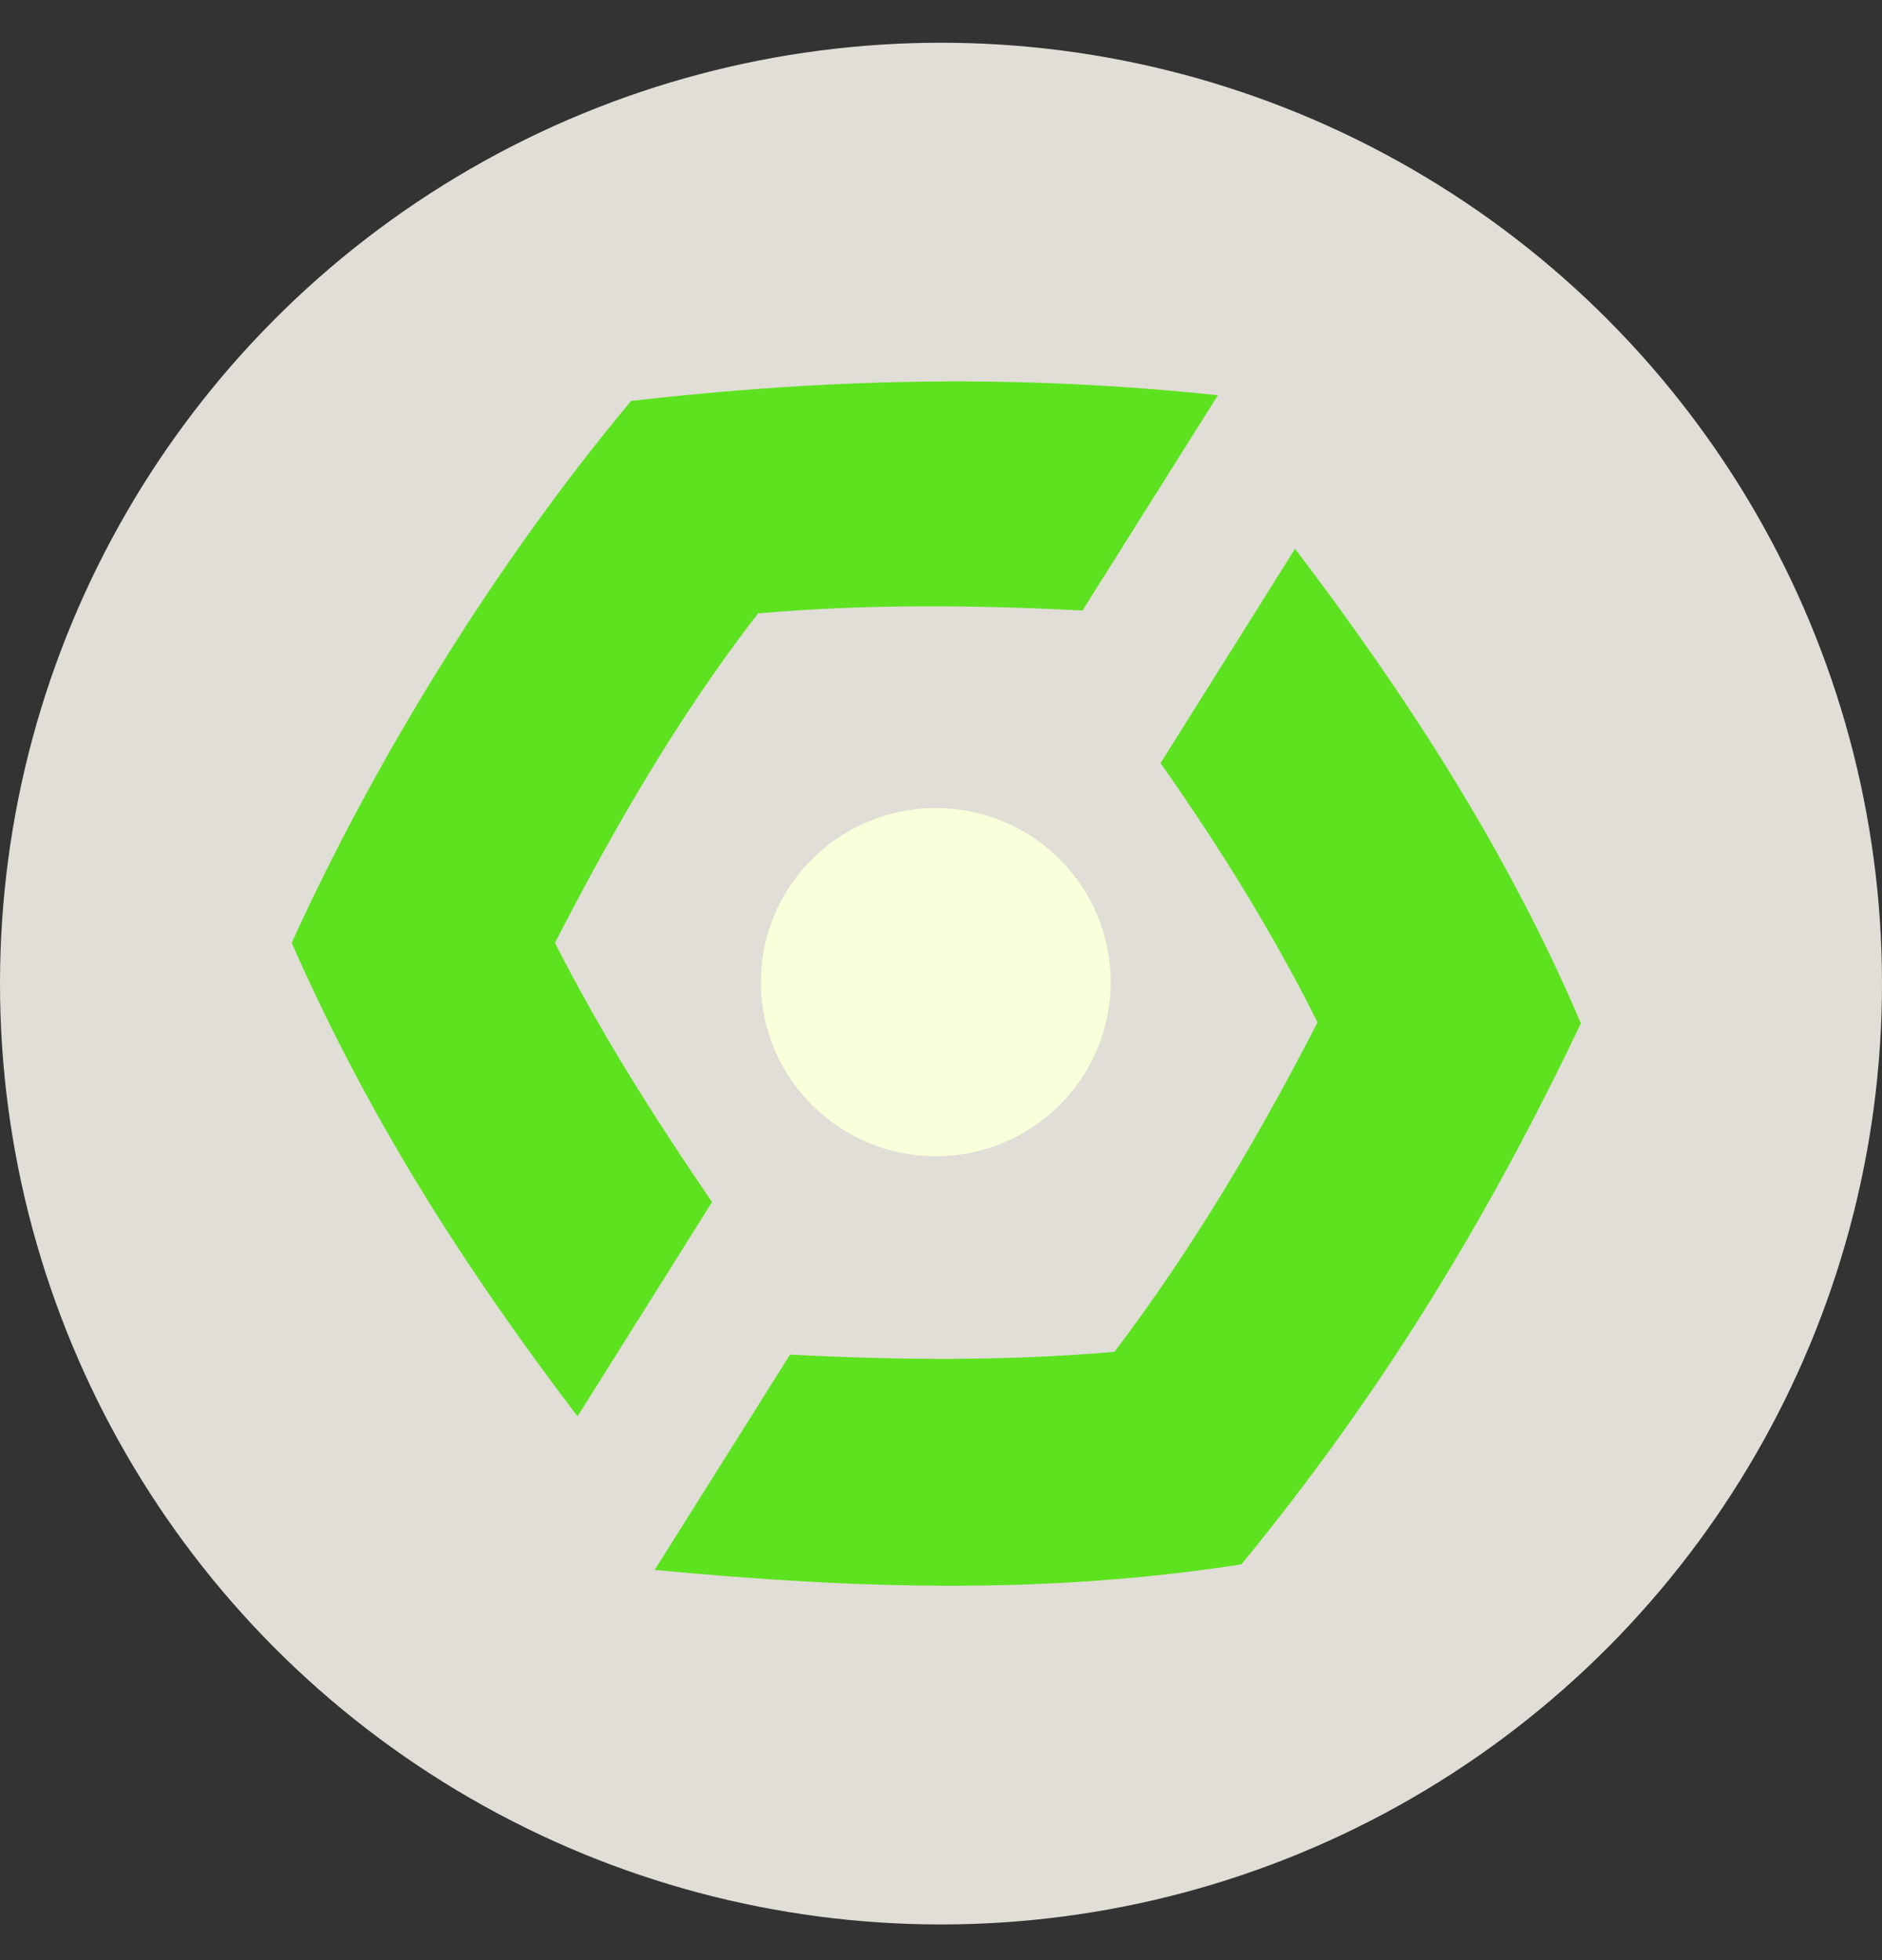
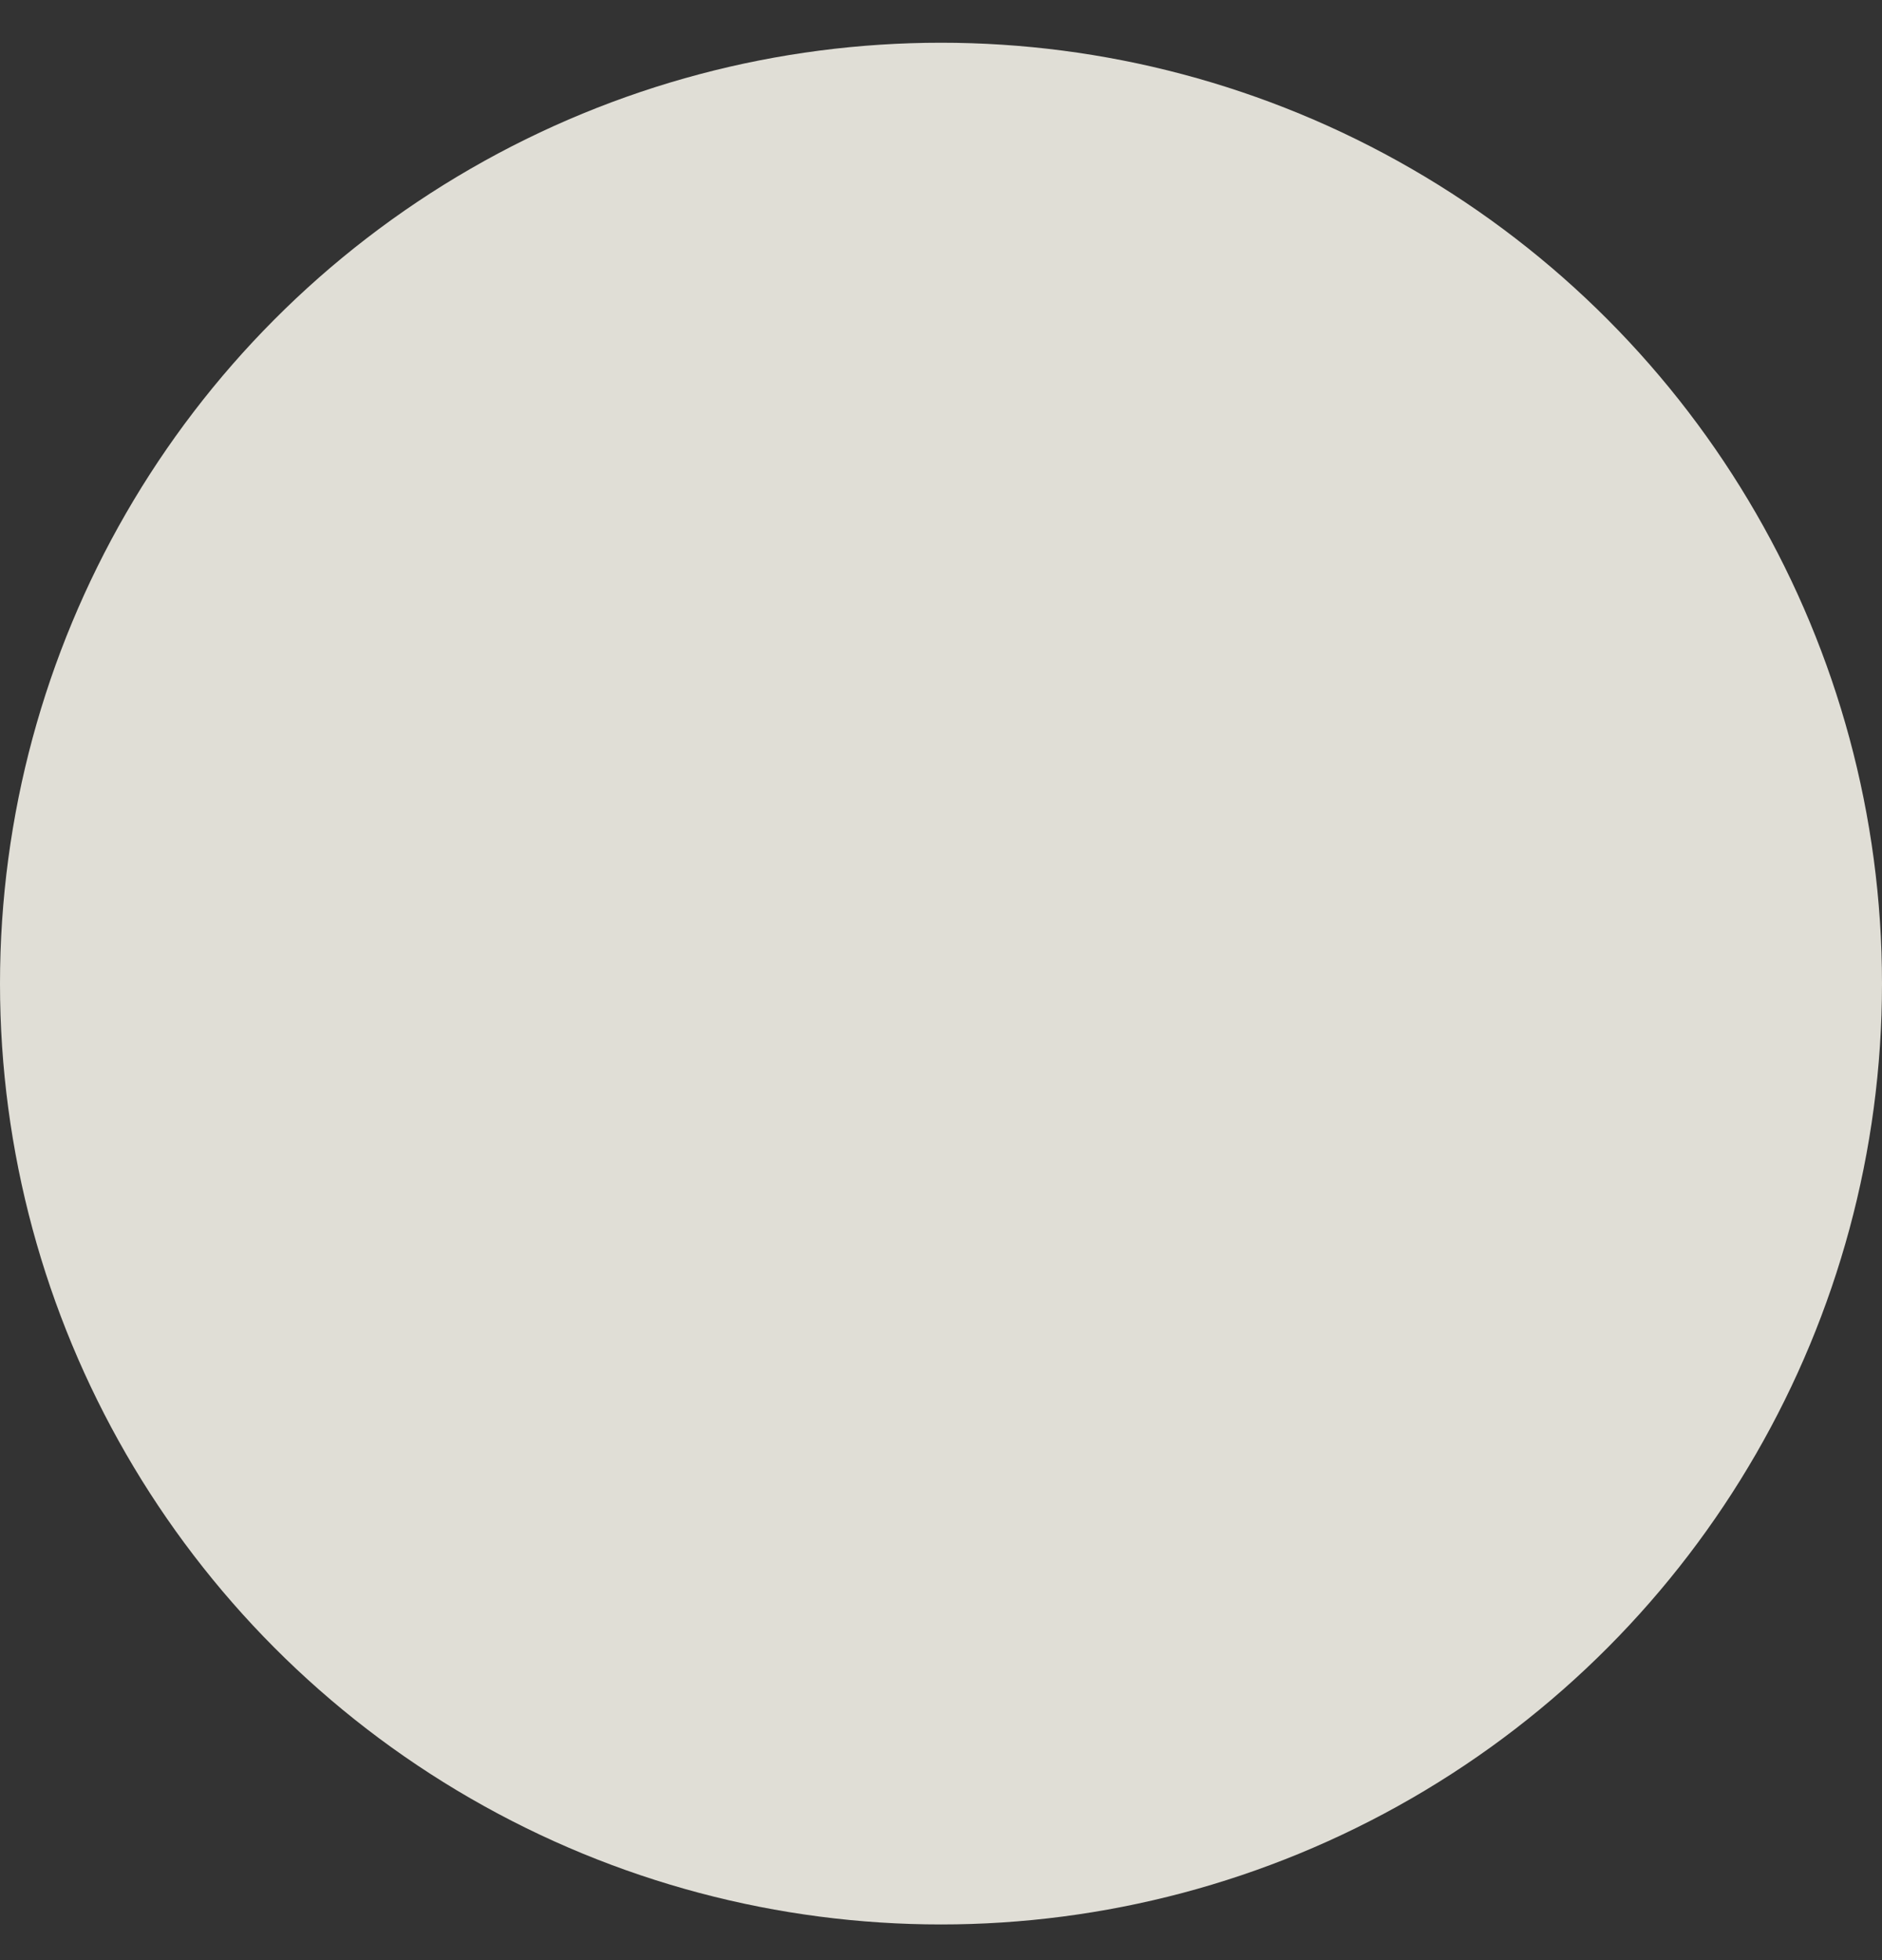
<svg xmlns="http://www.w3.org/2000/svg" width="24" height="25" viewBox="0 0 24 25" fill="none">
  <rect x="0" y="0" width="24" height="25" fill="#333333" stroke="none" />
  <circle cx="12" cy="12.545" r="12" fill="#E0DED6" />
-   <path d="M20.16 13.052C18.949 15.594 17.594 17.803 15.831 19.952C13.373 20.334 10.987 20.274 8.349 20.023L10.075 17.277C11.454 17.349 12.833 17.361 14.212 17.242C15.208 15.928 16.047 14.508 16.802 13.04C16.227 11.893 15.579 10.843 14.8 9.733L16.515 6.999C17.93 8.861 19.225 10.855 20.16 13.052Z" fill="#5DE21F" />
-   <path d="M9.08 15.332L7.365 18.065C5.878 16.108 4.679 14.21 3.72 12.025C4.811 9.625 6.37 7.118 8.049 5.113C10.675 4.814 13.049 4.779 15.531 5.041L13.804 7.787C12.425 7.715 11.046 7.703 9.667 7.823C8.66 9.124 7.833 10.556 7.077 12.025C7.653 13.159 8.3 14.186 9.08 15.332Z" fill="#5DE21F" />
-   <path d="M11.934 14.747C13.165 14.747 14.164 13.752 14.164 12.526C14.164 11.3 13.165 10.306 11.934 10.306C10.702 10.306 9.703 11.3 9.703 12.526C9.703 13.752 10.702 14.747 11.934 14.747Z" fill="#F8FFDA" />
</svg>